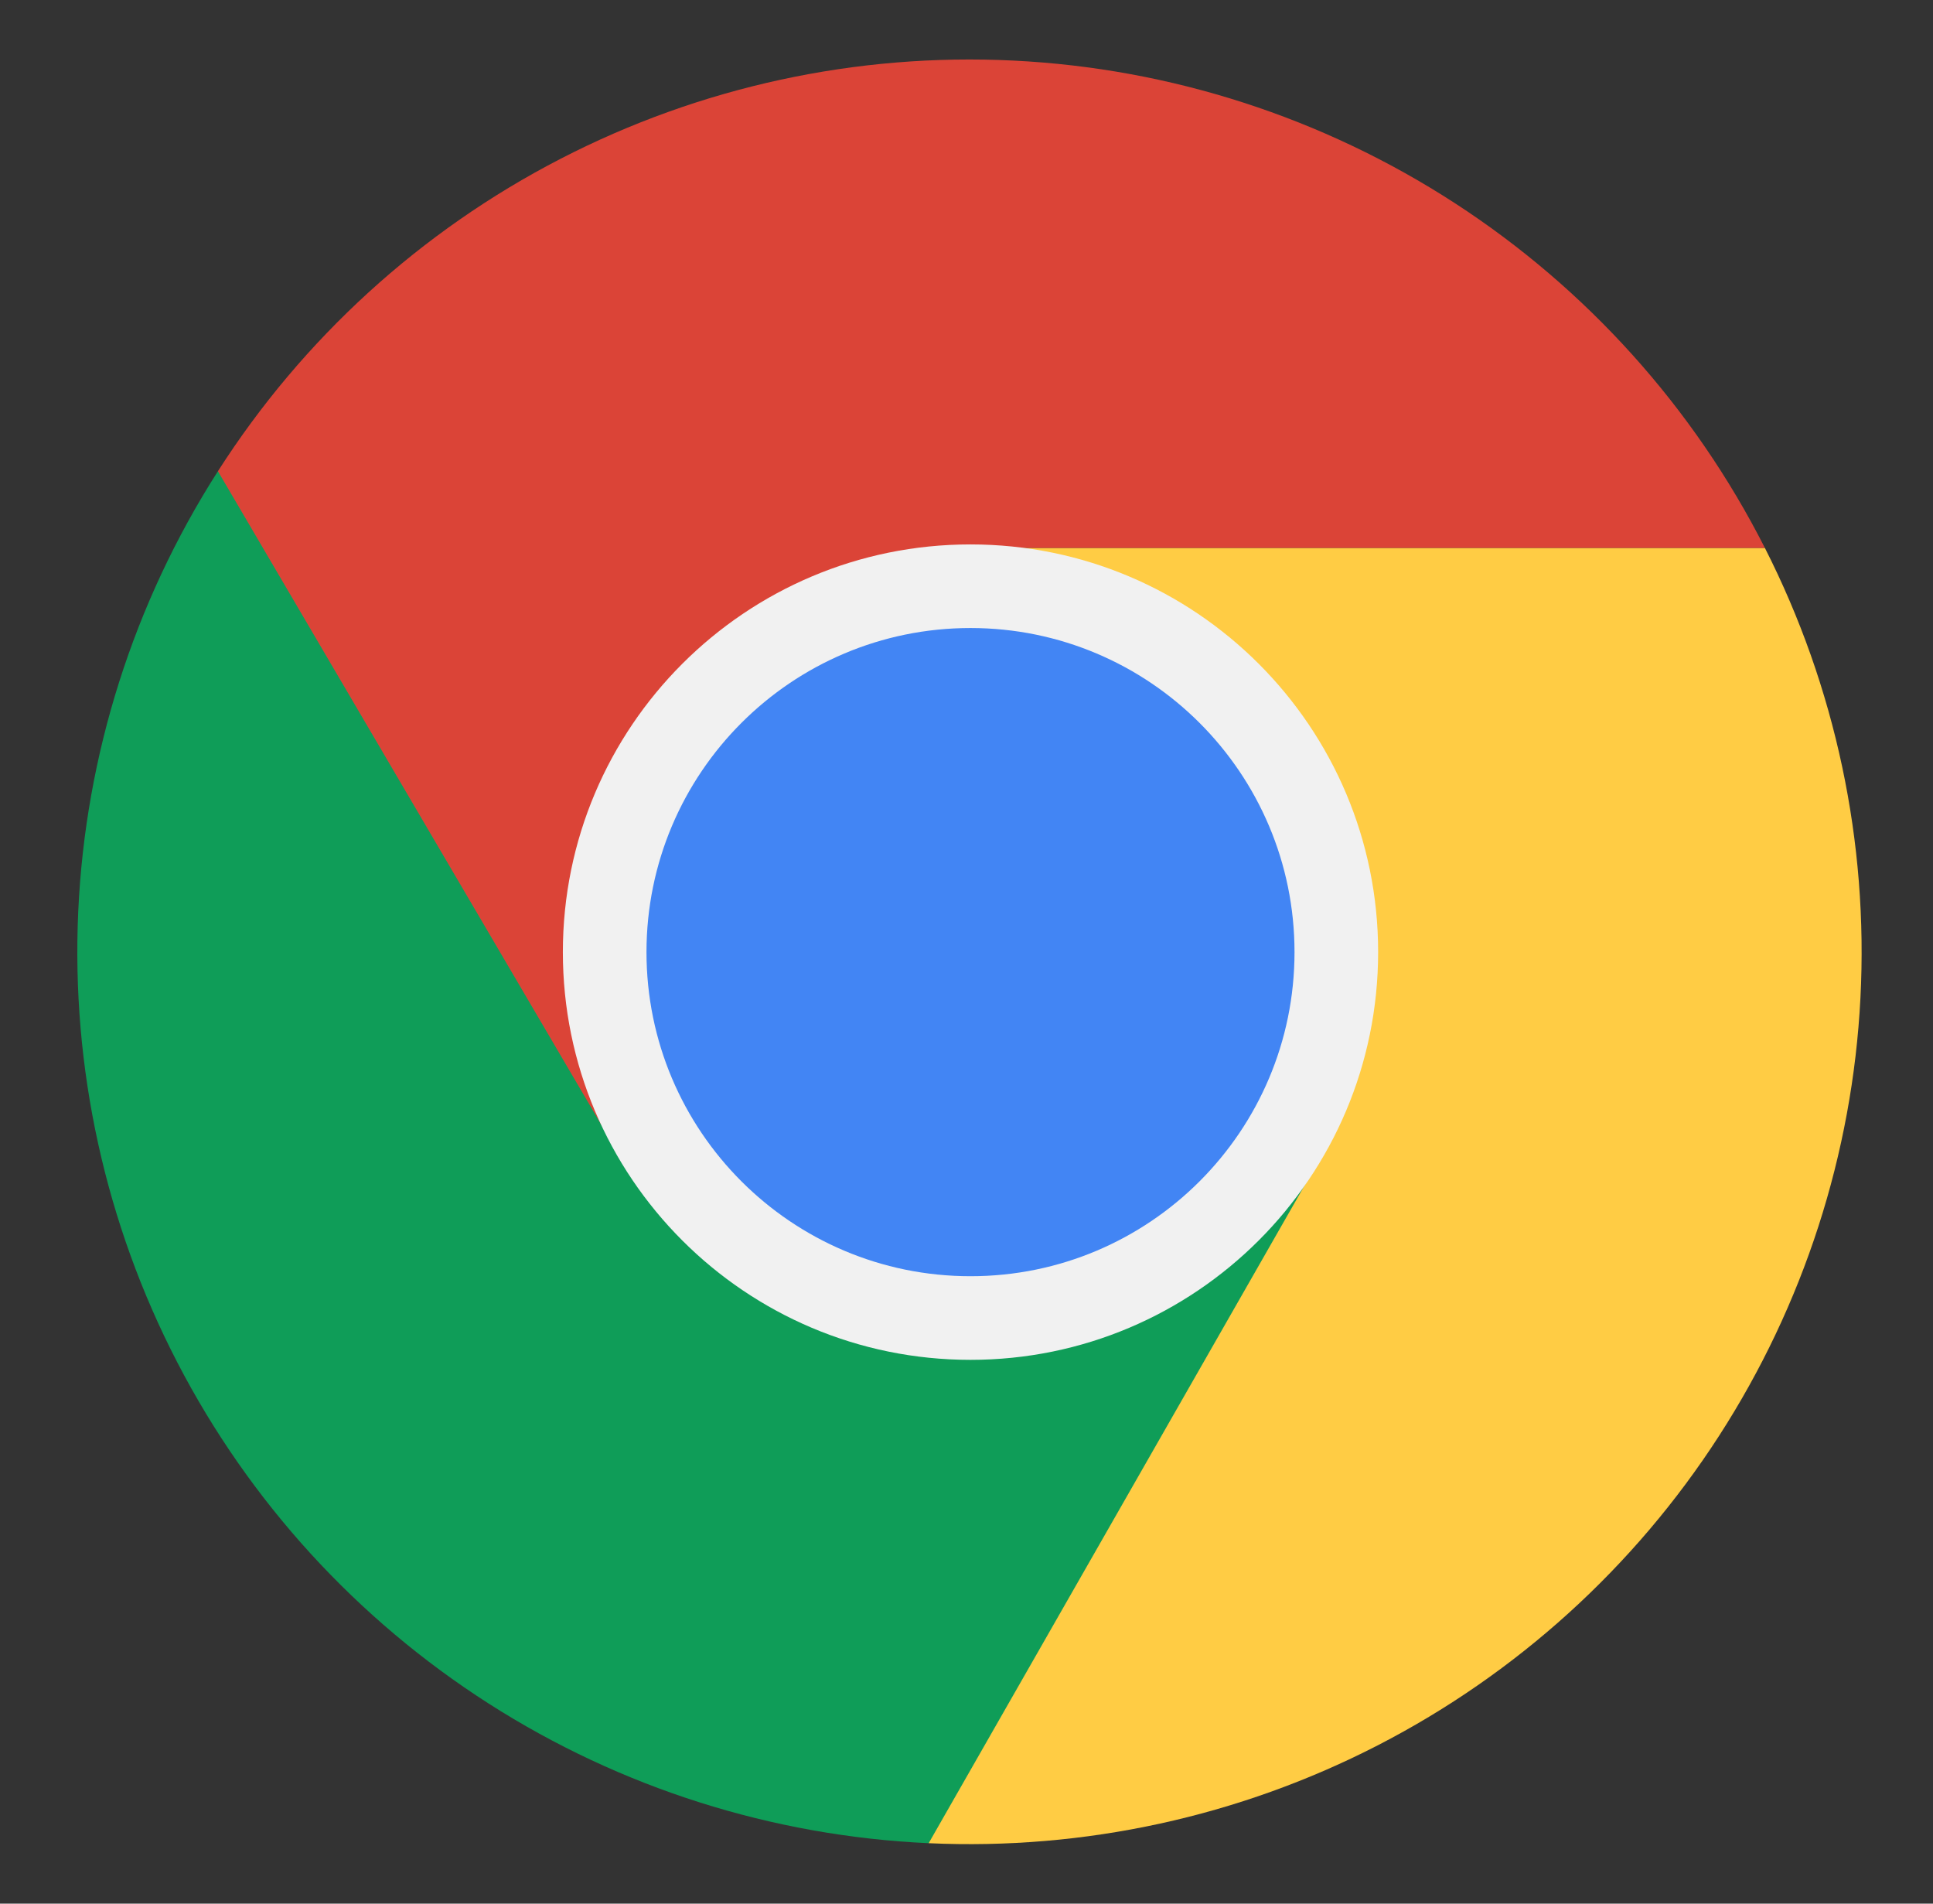
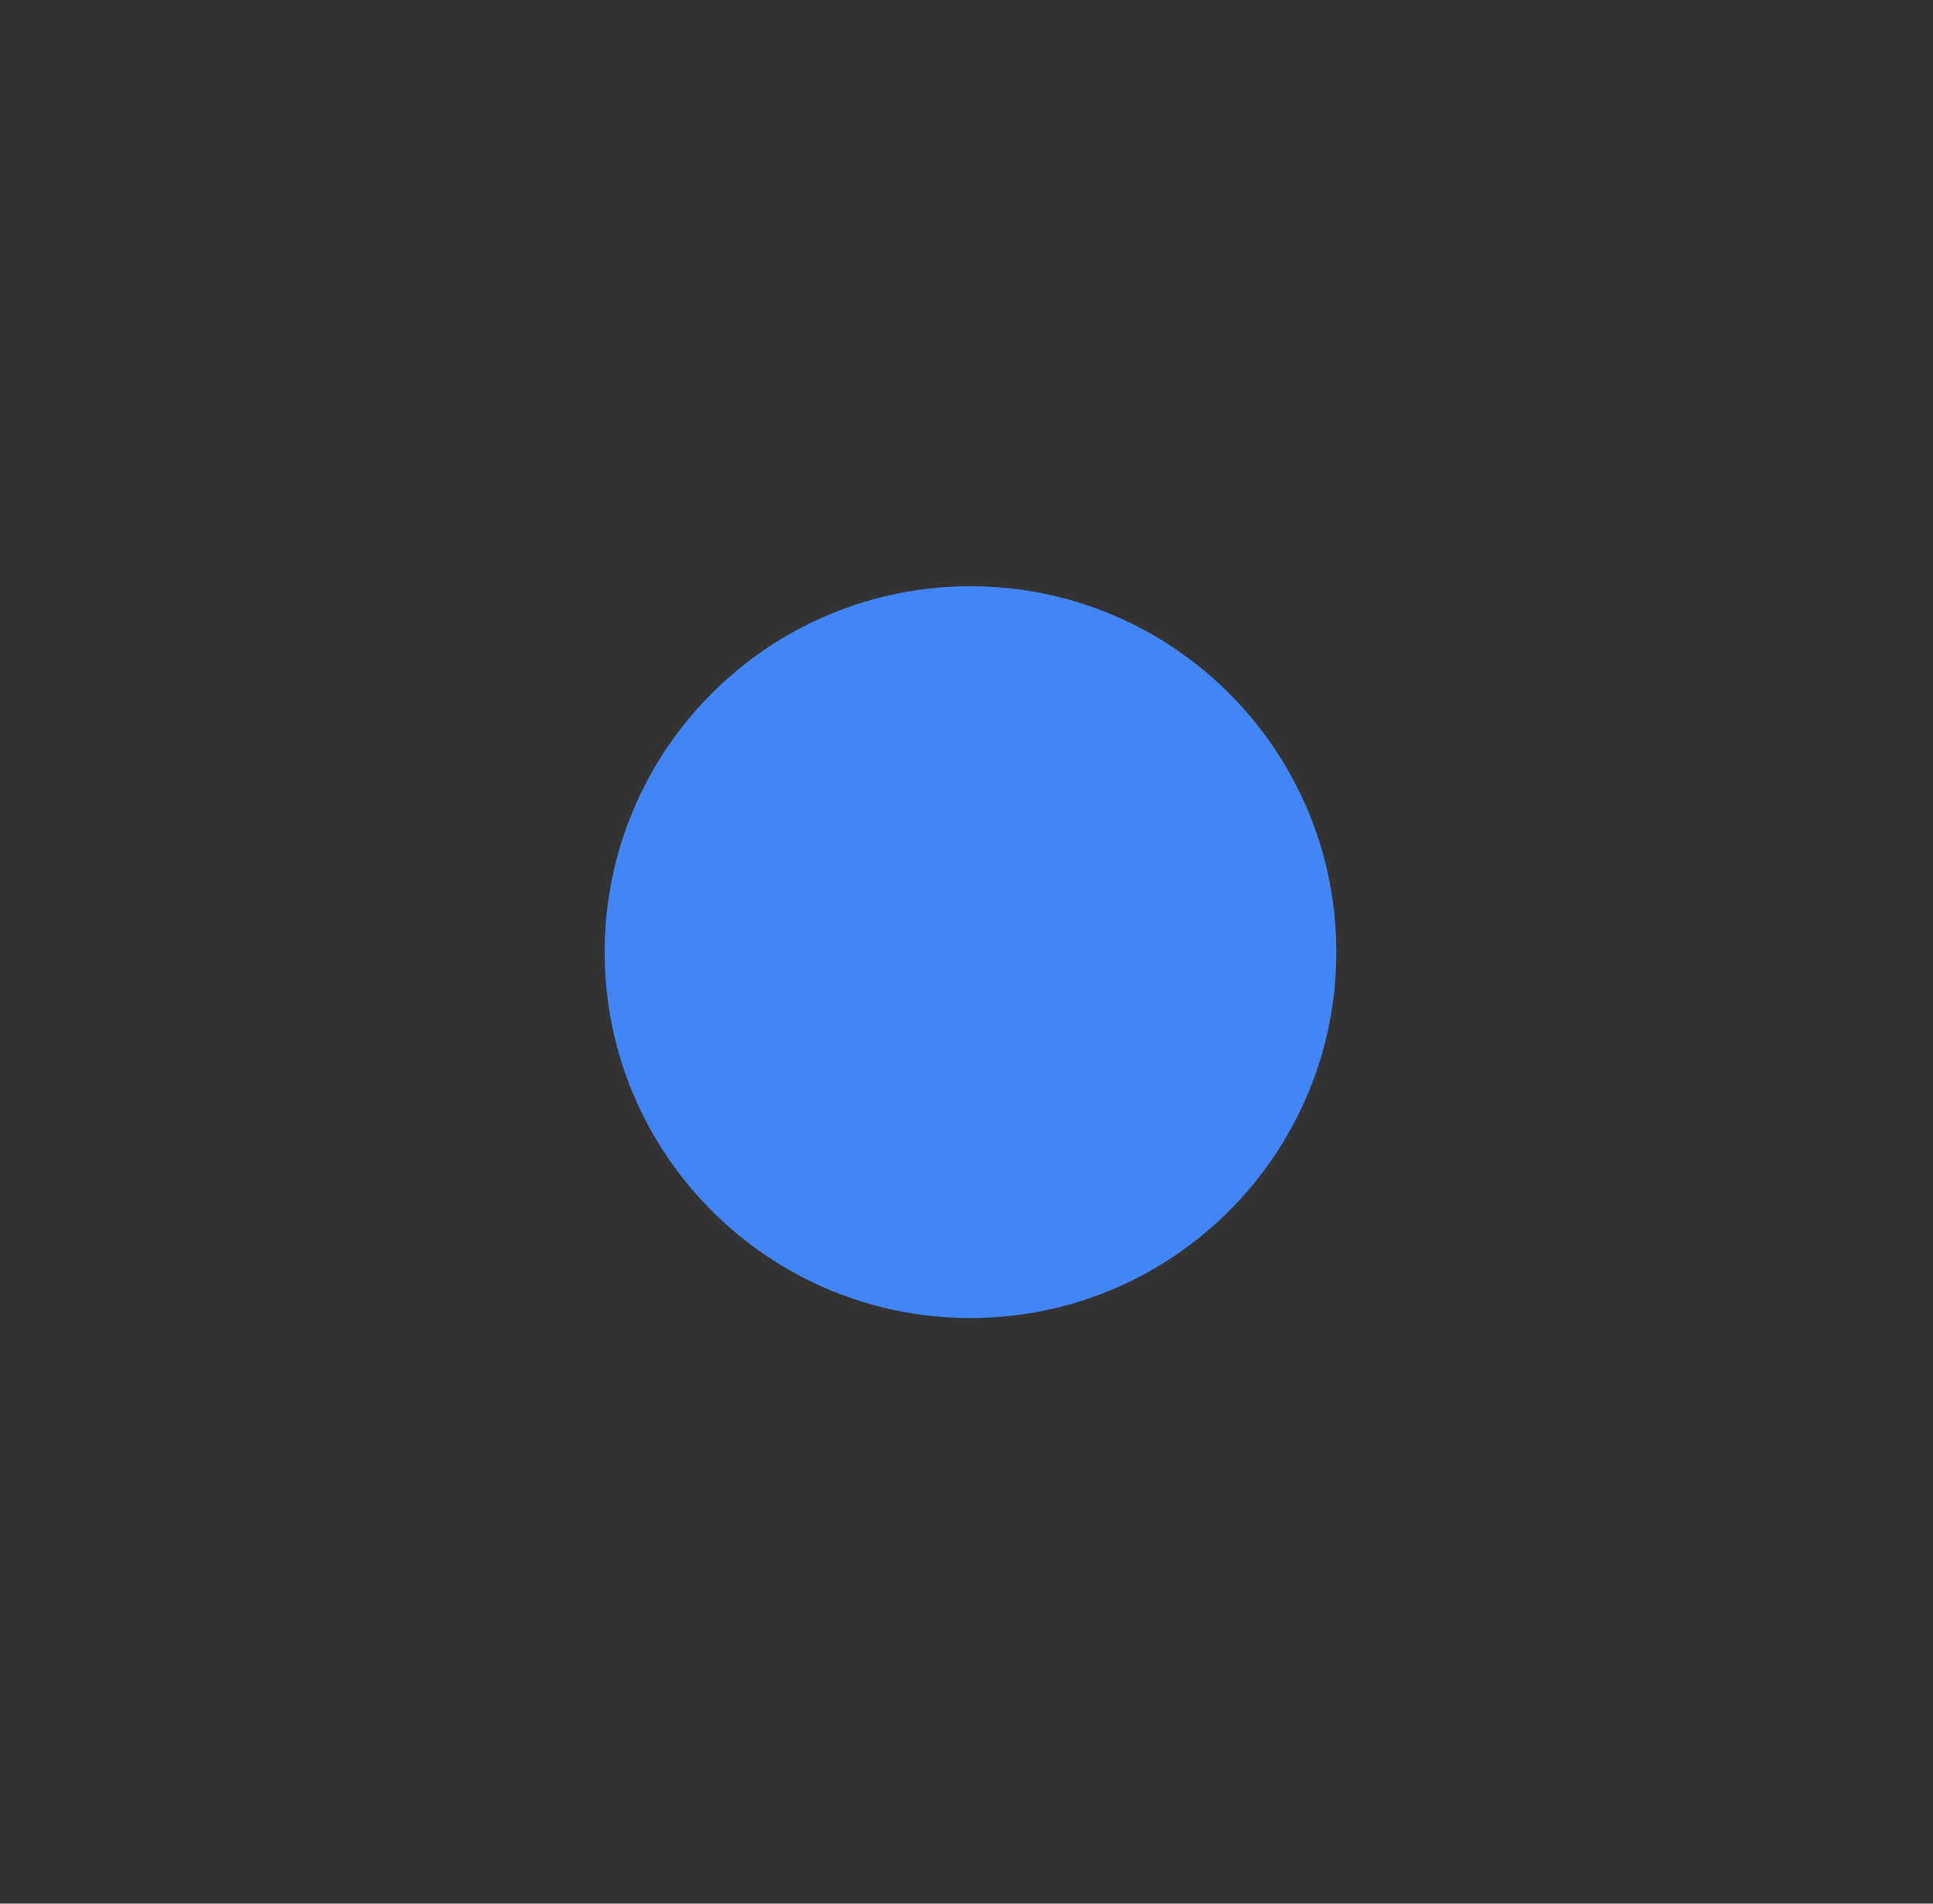
<svg xmlns="http://www.w3.org/2000/svg" width="65" height="64" viewBox="0 0 65 64" fill="none">
  <rect x="0" y="0" width="65" height="64" fill="#333333" stroke="none" />
-   <path d="M32.634 18.42H59.346C61.722 23.096 62.831 28.315 62.56 33.554C62.29 38.793 60.65 43.869 57.804 48.276C54.959 52.683 51.007 56.267 46.344 58.67C41.681 61.072 36.469 62.209 31.228 61.968" fill="#FFCC44" />
-   <path d="M44.467 38.806L31.228 61.968C25.969 61.729 20.865 60.109 16.43 57.272C11.995 54.435 8.385 50.48 5.963 45.805C3.541 41.13 2.392 35.9 2.631 30.641C2.871 25.381 4.491 20.277 7.328 15.842" fill="#0F9D58" />
-   <path d="M32.634 18.42H59.346C56.953 13.705 53.356 9.706 48.92 6.829C44.484 3.952 39.366 2.298 34.085 2.037C28.804 1.775 23.548 2.914 18.849 5.339C14.15 7.763 10.175 11.387 7.328 15.842L20.801 38.806" fill="#DB4437" />
-   <path d="M32.634 44.312C39.428 44.312 44.936 38.804 44.936 32.01C44.936 25.216 39.428 19.709 32.634 19.709C25.84 19.709 20.333 25.216 20.333 32.01C20.333 38.804 25.84 44.312 32.634 44.312Z" fill="#4285F4" />
-   <path fill-rule="evenodd" clip-rule="evenodd" d="M32.634 21.114C26.617 21.114 21.739 25.993 21.739 32.01C21.739 38.028 26.617 42.906 32.634 42.906C38.652 42.906 43.53 38.028 43.53 32.01C43.53 25.993 38.652 21.114 32.634 21.114ZM18.927 32.01C18.927 24.44 25.064 18.303 32.634 18.303C40.205 18.303 46.342 24.44 46.342 32.01C46.342 39.581 40.205 45.718 32.634 45.718C25.064 45.718 18.927 39.581 18.927 32.01Z" fill="#F1F1F1" />
+   <path d="M32.634 44.312C39.428 44.312 44.936 38.804 44.936 32.01C44.936 25.216 39.428 19.709 32.634 19.709C25.84 19.709 20.333 25.216 20.333 32.01C20.333 38.804 25.84 44.312 32.634 44.312" fill="#4285F4" />
</svg>